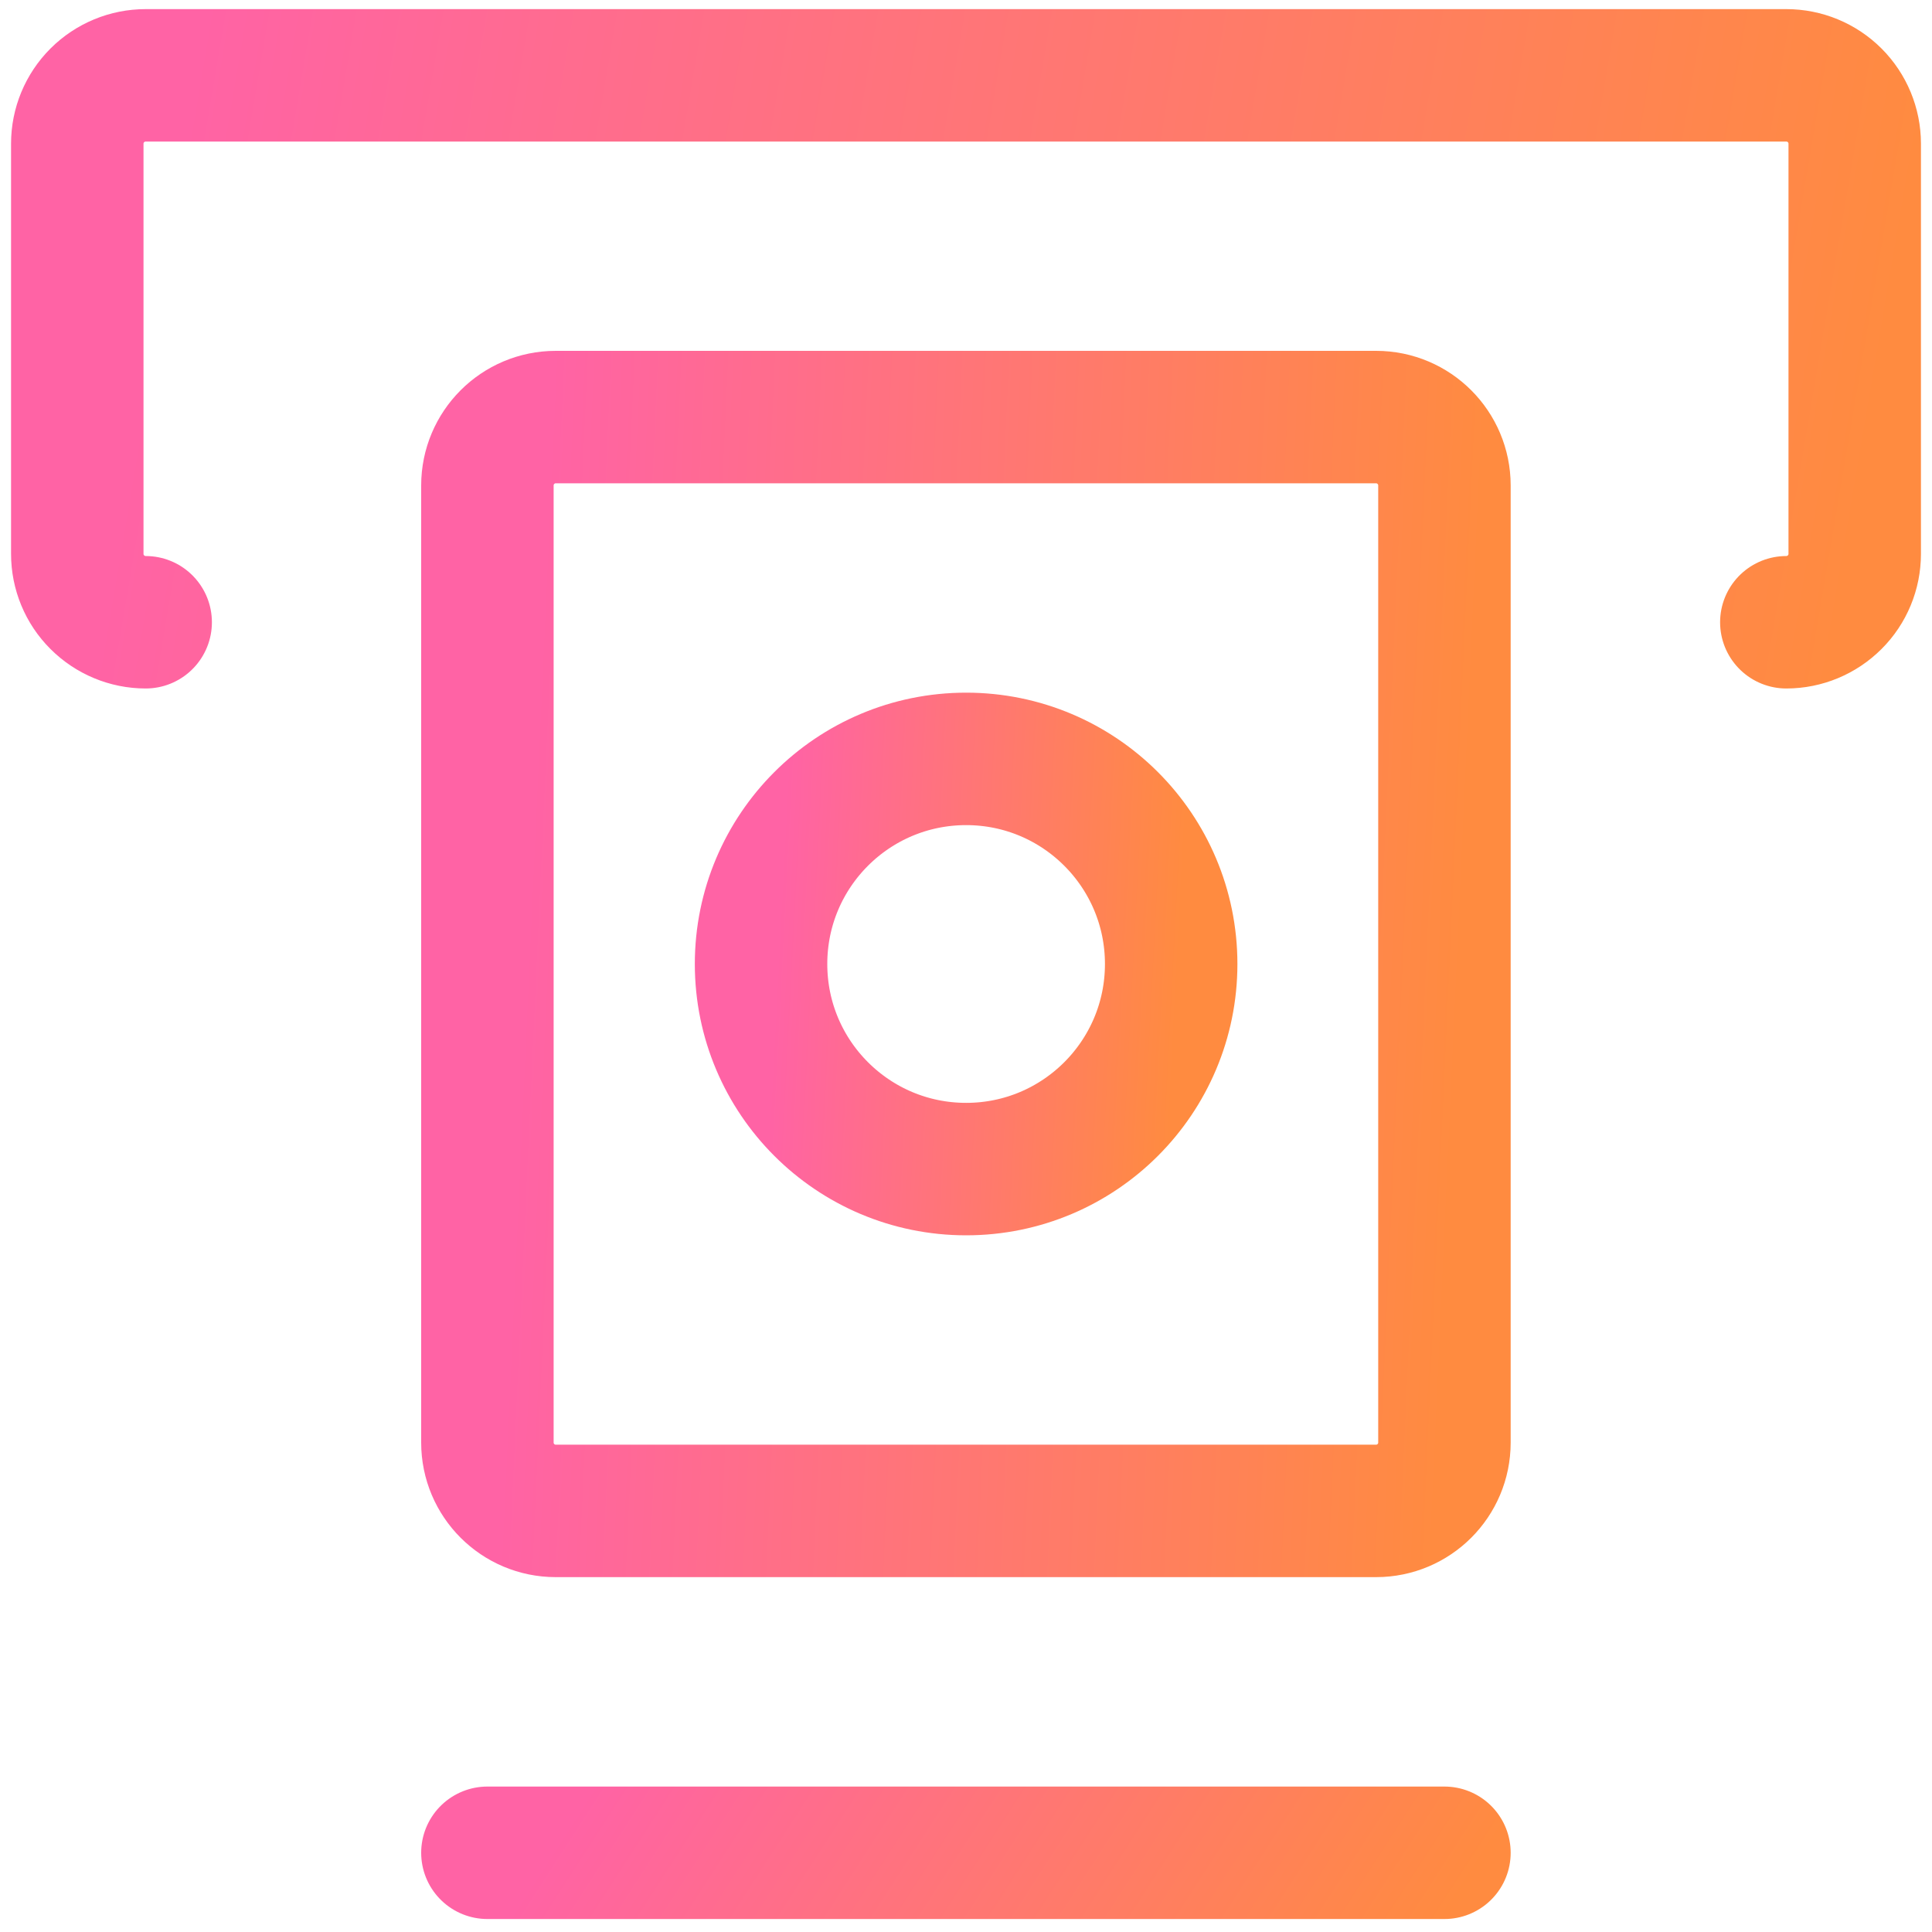
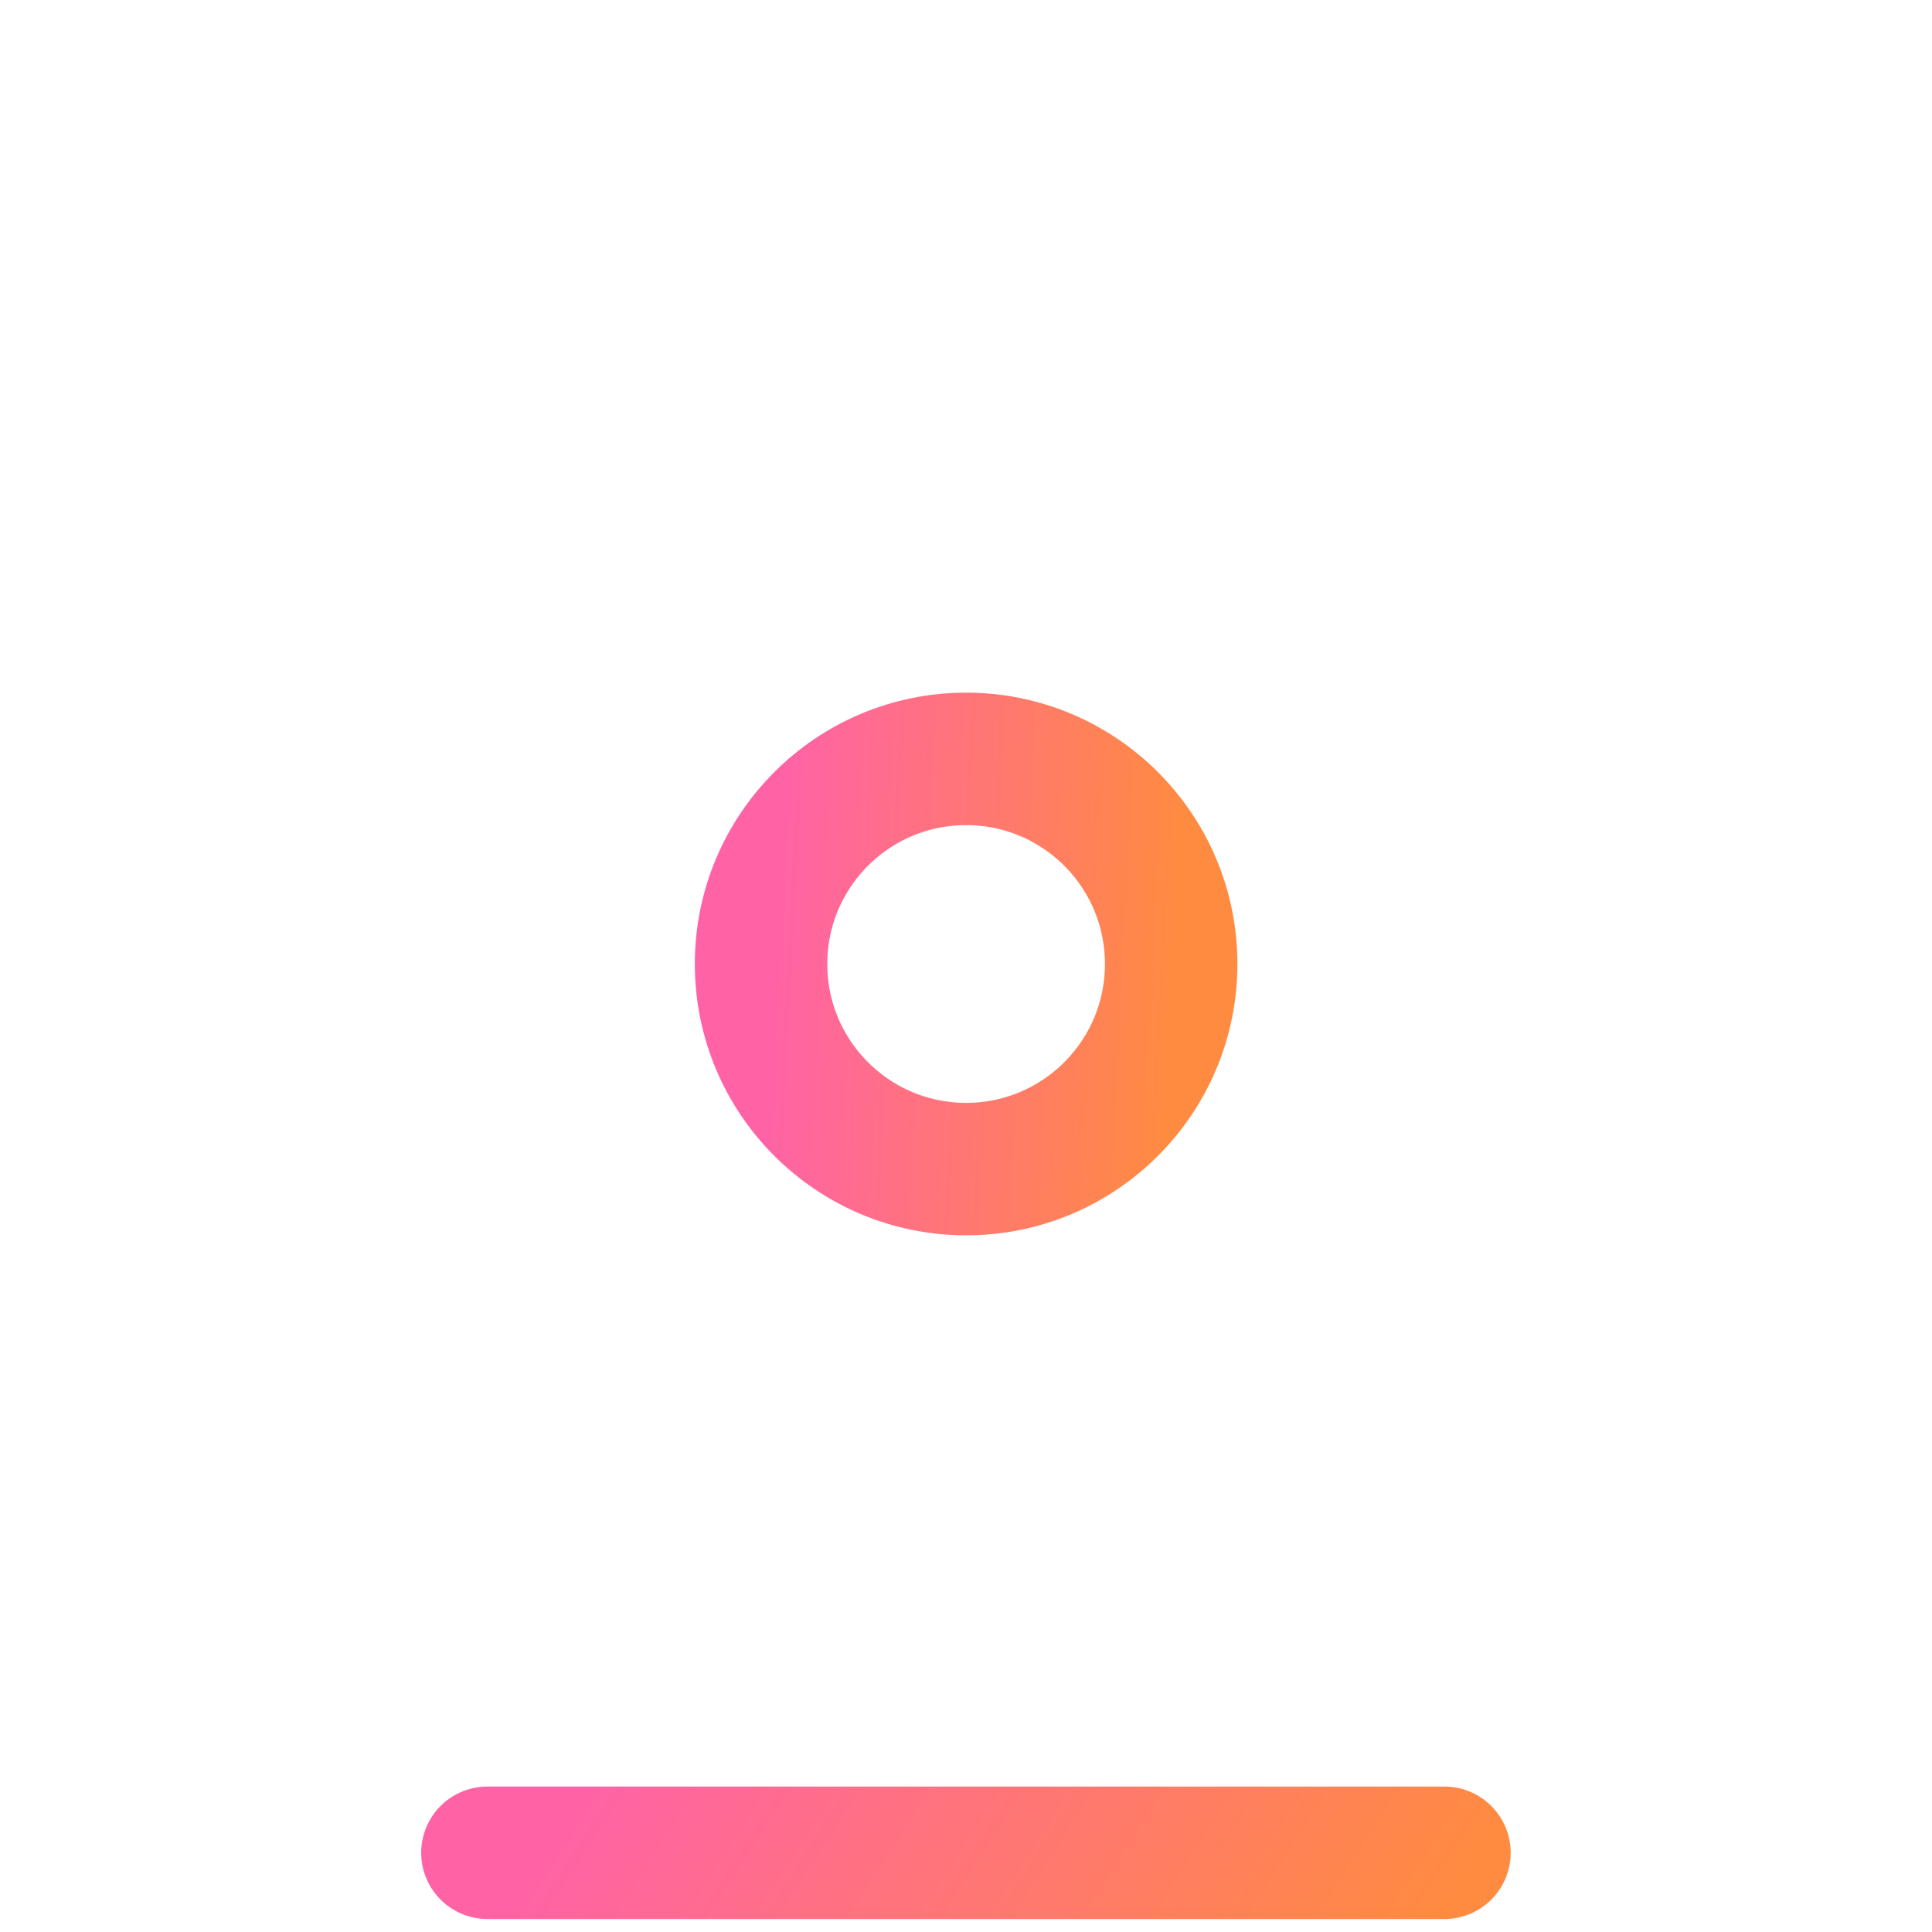
<svg xmlns="http://www.w3.org/2000/svg" width="25" height="25" viewBox="0 0 25 25" fill="none">
-   <path d="M1.885 8.052C1.65 8.052 1.425 7.958 1.259 7.792C1.093 7.627 1 7.402 1 7.167V1.859C1 1.625 1.093 1.4 1.259 1.234C1.425 1.068 1.65 0.975 1.885 0.975H23.115C23.35 0.975 23.575 1.068 23.741 1.234C23.907 1.4 24 1.625 24 1.859V7.167C24 7.402 23.907 7.627 23.741 7.792C23.575 7.958 23.35 8.052 23.115 8.052" stroke="url(#paint0_linear_1_1113)" stroke-width="1.714" stroke-linecap="round" stroke-linejoin="round" />
-   <path d="M17.807 5.397H7.191C6.703 5.397 6.307 5.794 6.307 6.282V18.667C6.307 19.155 6.703 19.551 7.191 19.551H17.807C18.295 19.551 18.691 19.155 18.691 18.667V6.282C18.691 5.794 18.295 5.397 17.807 5.397Z" stroke="url(#paint1_linear_1_1113)" stroke-width="1.714" stroke-linecap="round" stroke-linejoin="round" />
  <path d="M12.502 15.128C13.967 15.128 15.155 13.94 15.155 12.474C15.155 11.008 13.967 9.82 12.502 9.82C11.036 9.82 9.848 11.008 9.848 12.474C9.848 13.94 11.036 15.128 12.502 15.128Z" stroke="url(#paint2_linear_1_1113)" stroke-width="1.714" stroke-linecap="round" stroke-linejoin="round" />
  <path d="M6.307 23.975H18.691" stroke="url(#paint3_linear_1_1113)" stroke-width="1.714" stroke-linecap="round" stroke-linejoin="round" />
  <defs>
    <linearGradient id="paint0_linear_1_1113" x1="2.199" y1="2.801" x2="24.059" y2="6.506" gradientUnits="userSpaceOnUse">
      <stop stop-color="#FF63A5" />
      <stop offset="1" stop-color="#FF8B40" />
    </linearGradient>
    <linearGradient id="paint1_linear_1_1113" x1="6.952" y1="9.05" x2="19.036" y2="9.602" gradientUnits="userSpaceOnUse">
      <stop stop-color="#FF63A5" />
      <stop offset="1" stop-color="#FF8B40" />
    </linearGradient>
    <linearGradient id="paint2_linear_1_1113" x1="10.124" y1="11.19" x2="15.3" y2="11.46" gradientUnits="userSpaceOnUse">
      <stop stop-color="#FF63A5" />
      <stop offset="1" stop-color="#FF8B40" />
    </linearGradient>
    <linearGradient id="paint3_linear_1_1113" x1="6.952" y1="24.233" x2="15.496" y2="29.752" gradientUnits="userSpaceOnUse">
      <stop stop-color="#FF63A5" />
      <stop offset="1" stop-color="#FF8B40" />
    </linearGradient>
  </defs>
</svg>